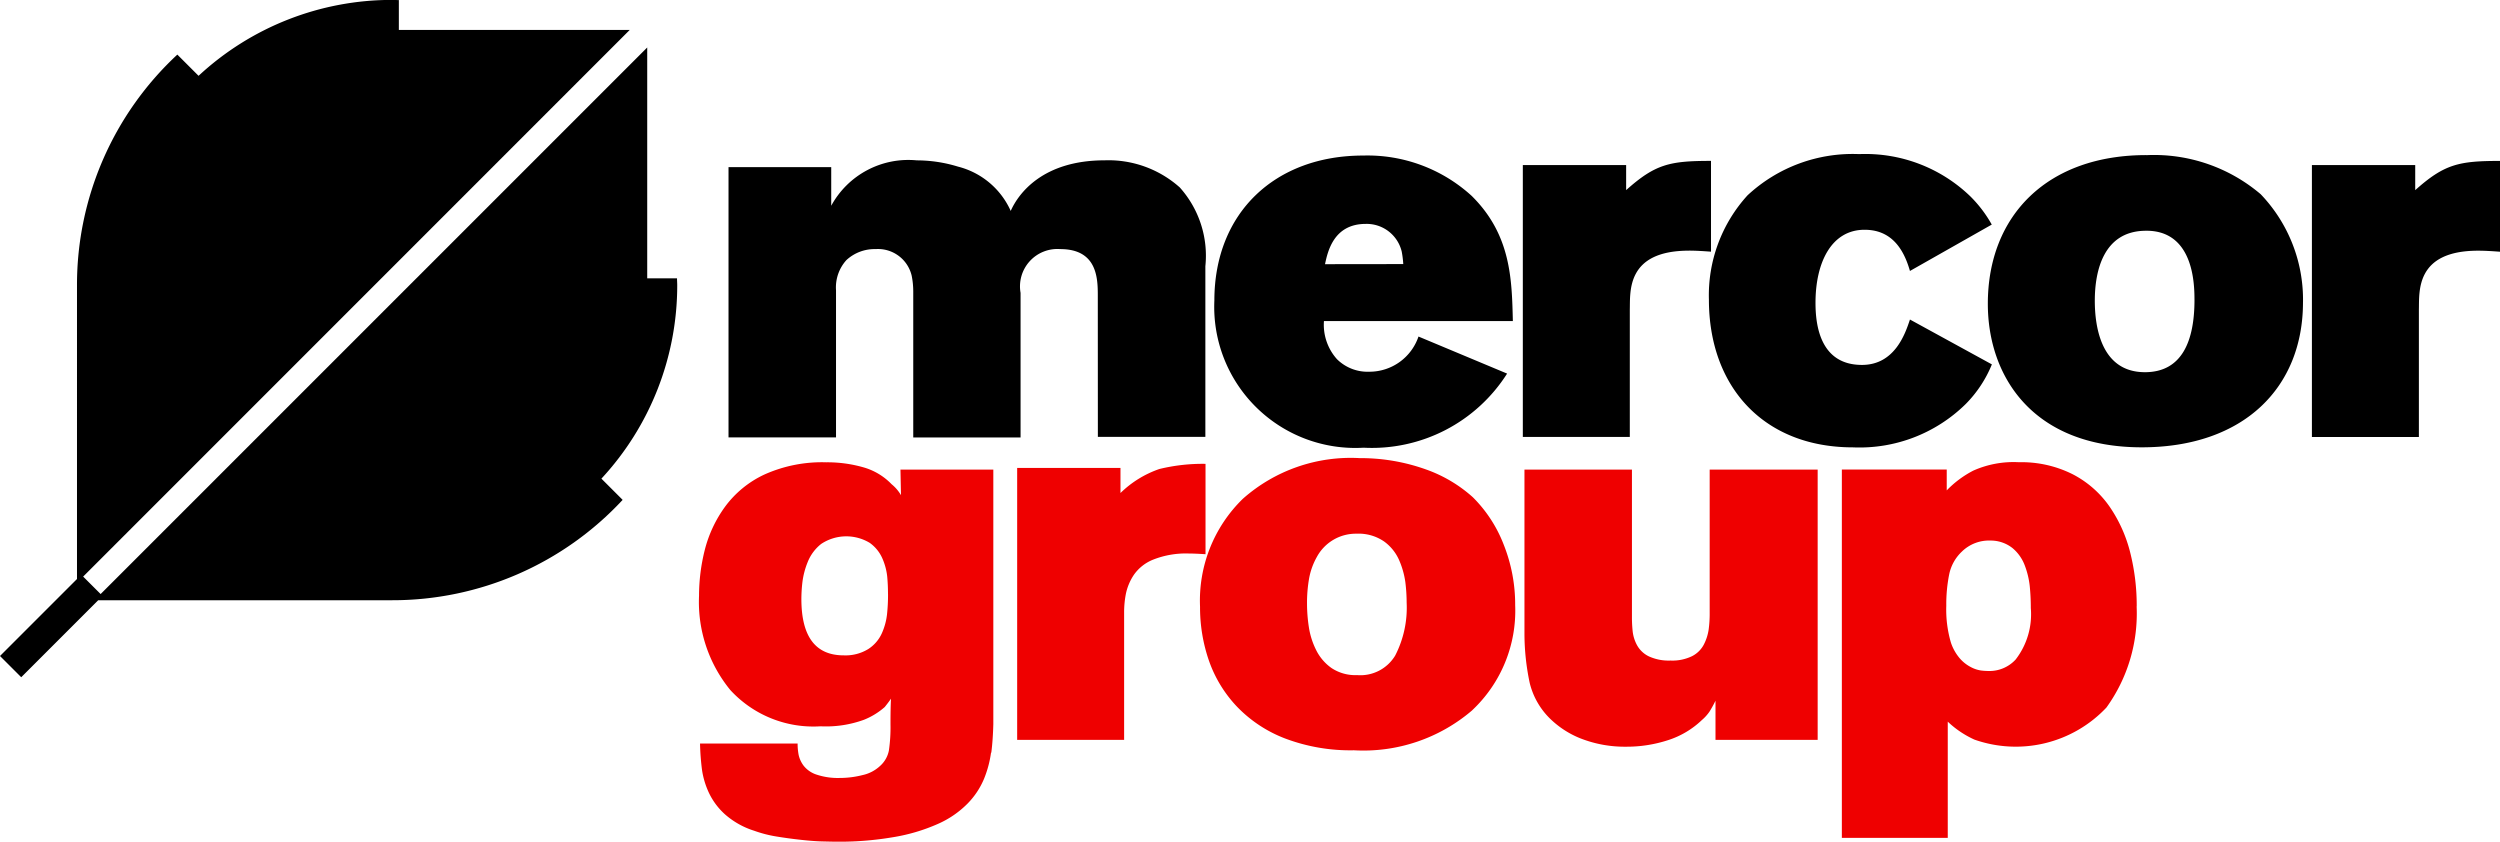
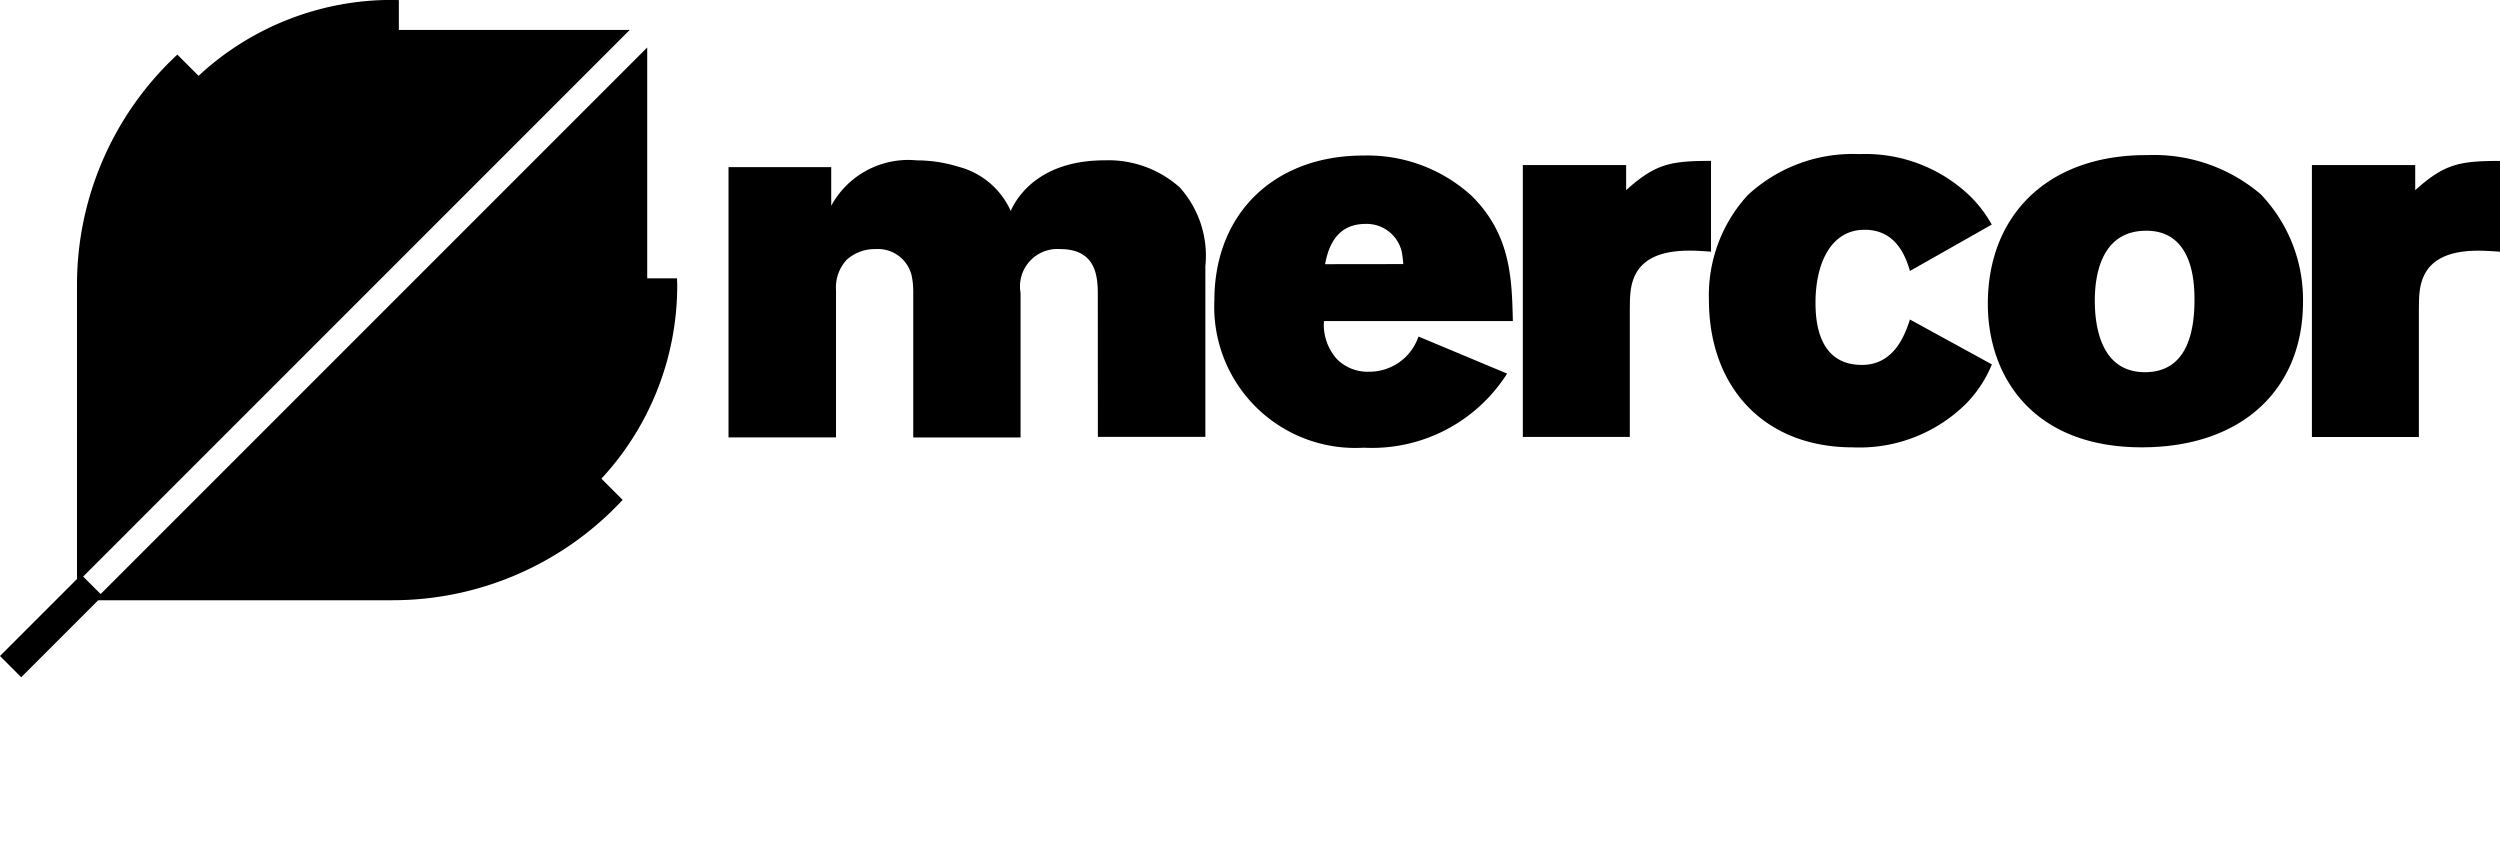
<svg xmlns="http://www.w3.org/2000/svg" id="Mercor_Group_1_kolor-01-01" width="124.139" height="41.791" viewBox="0 0 124.139 41.791">
  <path id="Path_2124" data-name="Path 2124" d="M41.318,194.715l1.054,1.054A14.1,14.1,0,0,1,51.982,192c.113,0,.224.007.335.009v1.481H63.782L36.641,220.635l.868.867,27.141-27.14v11.464H66.13c0,.112.01.223.01.335a14.105,14.105,0,0,1-3.765,9.611l1.054,1.054a15.6,15.6,0,0,1-11.446,4.983H37.389l-3.823,3.823-1.054-1.054,3.823-3.823V206.161a15.6,15.6,0,0,1,4.983-11.446" transform="translate(-32.512 -192.004)" />
  <path id="Path_2125" data-name="Path 2125" d="M203.038,238.236h5.338v-8.473a5.078,5.078,0,0,0-1.27-3.913,5.314,5.314,0,0,0-3.731-1.347c-3.058,0-4.275,1.632-4.664,2.513a3.923,3.923,0,0,0-2.617-2.2,6.972,6.972,0,0,0-2.047-.311,4.357,4.357,0,0,0-4.249,2.254V224.84h-5.1v13.422h5.338v-7.307a2.017,2.017,0,0,1,.518-1.5,2.061,2.061,0,0,1,1.451-.544,1.717,1.717,0,0,1,1.788,1.321,3.937,3.937,0,0,1,.078.777v7.255H199.2v-7.177a1.857,1.857,0,0,1,1.969-2.176c1.839,0,1.866,1.451,1.866,2.306Zm11.279-8.576c.13-.6.415-2,2.021-2a1.791,1.791,0,0,1,1.788,1.373,4.789,4.789,0,0,1,.077.622Zm-.052,2.824h9.38c-.052-2.047-.078-4.275-2.048-6.218a7.667,7.667,0,0,0-5.389-2c-4.353,0-7.385,2.824-7.385,7.2a7.006,7.006,0,0,0,7.411,7.307,7.953,7.953,0,0,0,7.125-3.68l-4.4-1.84A2.573,2.573,0,0,1,216.519,235a2.157,2.157,0,0,1-1.607-.622,2.56,2.56,0,0,1-.648-1.891m18.132-3.5c.362,0,.725.026,1.088.052v-4.508c-2.047,0-2.763.155-4.214,1.451v-1.244h-5.13v13.5h5.312v-6.322c.026-.881-.192-2.928,2.944-2.928M243.357,230l4.068-2.306a6.257,6.257,0,0,0-1.062-1.4,7.506,7.506,0,0,0-5.519-2.1,7.665,7.665,0,0,0-5.546,2.047,7.37,7.37,0,0,0-1.918,5.182c0,4.327,2.721,7.333,7.151,7.333a7.516,7.516,0,0,0,5.6-2.151,6.026,6.026,0,0,0,1.3-1.969l-4.068-2.228c-.233.7-.752,2.254-2.384,2.254-2.1,0-2.306-2.021-2.306-3.083,0-2.021.8-3.628,2.436-3.628,1.269,0,1.917.855,2.254,2.047m14.129,1.425c0,2.021-.6,3.6-2.462,3.6-2.176,0-2.488-2.254-2.488-3.55,0-1.5.441-3.42,2.462-3.472,2.435-.078,2.487,2.617,2.487,3.42m5.389.13a7.572,7.572,0,0,0-2.1-5.364,8.175,8.175,0,0,0-5.622-1.943c-4.949-.026-7.928,2.98-7.928,7.384,0,3.6,2.228,7.126,7.643,7.126,5.078,0,8.006-2.98,8.006-7.2m9.787-2.513v-4.508c-2.047,0-2.762.155-4.214,1.451v-1.244h-5.13v13.5h5.312v-6.322c.026-.881-.191-2.928,2.944-2.928.362,0,.726.026,1.089.052" transform="translate(-148.523 -216.542)" />
-   <path id="Path_2126" data-name="Path 2126" d="M187.961,294.477a9.265,9.265,0,0,1-.052,1.011,3.167,3.167,0,0,1-.259.933,1.816,1.816,0,0,1-.674.777,2.157,2.157,0,0,1-1.218.311q-2.1,0-2.1-2.8a7.354,7.354,0,0,1,.052-.842,3.95,3.95,0,0,1,.259-.985,2.156,2.156,0,0,1,.674-.907,2.252,2.252,0,0,1,2.409-.052,1.864,1.864,0,0,1,.635.79,3.046,3.046,0,0,1,.233.881q.039.414.039.881m5.13,7.863q.078-.609.1-1.412V288.286h-4.611l.026,1.269a2.013,2.013,0,0,0-.466-.544,3.132,3.132,0,0,0-1.412-.842,6.49,6.49,0,0,0-1.826-.246,6.981,6.981,0,0,0-3.083.609,5.1,5.1,0,0,0-1.956,1.606,6.259,6.259,0,0,0-1,2.137,9.353,9.353,0,0,0-.285,2.28,6.9,6.9,0,0,0,1.554,4.677,5.6,5.6,0,0,0,4.482,1.8,5.51,5.51,0,0,0,2.15-.323,3.535,3.535,0,0,0,1.036-.635c.138-.172.241-.311.311-.415q-.026.415-.026,1.27a8.023,8.023,0,0,1-.078,1.295,1.373,1.373,0,0,1-.44.777,1.847,1.847,0,0,1-.868.453,4.574,4.574,0,0,1-1.127.143,3.337,3.337,0,0,1-1.166-.169,1.342,1.342,0,0,1-.635-.44,1.4,1.4,0,0,1-.246-.531,2.879,2.879,0,0,1-.052-.57h-4.845v.026a12.217,12.217,0,0,0,.1,1.3,4.087,4.087,0,0,0,.337,1.114,3.389,3.389,0,0,0,.8,1.075,4.013,4.013,0,0,0,1.451.816,6.161,6.161,0,0,0,1.1.285q.609.1,1.244.169t1.088.077q.453.013.79.013a15.712,15.712,0,0,0,2.655-.22,9.059,9.059,0,0,0,2.241-.661,4.753,4.753,0,0,0,1.477-1.011,3.885,3.885,0,0,0,.829-1.256,5.376,5.376,0,0,0,.337-1.27M203.725,288a9.073,9.073,0,0,0-2.292.256,5.17,5.17,0,0,0-1.93,1.192v-1.244h-5.13v13.5h5.311v-6.322a4.786,4.786,0,0,1,.091-.946,2.684,2.684,0,0,1,.389-.919,2.125,2.125,0,0,1,.971-.765,4.407,4.407,0,0,1,1.762-.3c.2,0,.475.012.829.035V288Zm9.988,6.889a5.193,5.193,0,0,1-.569,2.63,2.018,2.018,0,0,1-1.891.971,2.138,2.138,0,0,1-1.269-.35,2.385,2.385,0,0,1-.765-.894,3.8,3.8,0,0,1-.362-1.14,7.7,7.7,0,0,1-.091-1.166,7.029,7.029,0,0,1,.1-1.231,3.393,3.393,0,0,1,.389-1.088,2.2,2.2,0,0,1,1.969-1.153,2.233,2.233,0,0,1,1.373.389,2.268,2.268,0,0,1,.752.946,4.168,4.168,0,0,1,.3,1.075,8.4,8.4,0,0,1,.064,1.011m3.252,5.349a6.784,6.784,0,0,0,2.137-5.22,8.038,8.038,0,0,0-.569-3.005A6.724,6.724,0,0,0,217,289.658a6.931,6.931,0,0,0-2.306-1.373,9.647,9.647,0,0,0-3.316-.57,8.075,8.075,0,0,0-5.8,2.021,7.056,7.056,0,0,0-2.124,5.363,8.082,8.082,0,0,0,.44,2.669,6.349,6.349,0,0,0,1.386,2.28,6.566,6.566,0,0,0,2.409,1.593,9.168,9.168,0,0,0,3.407.582,8.294,8.294,0,0,0,5.868-1.982m12.08,1.464h5.078v-13.42H228.76v7.124a5.847,5.847,0,0,1-.052.829,2.388,2.388,0,0,1-.233.725,1.349,1.349,0,0,1-.583.583,2.235,2.235,0,0,1-1.075.221,2.349,2.349,0,0,1-1.075-.207,1.325,1.325,0,0,1-.583-.544,1.867,1.867,0,0,1-.22-.674,6.591,6.591,0,0,1-.039-.751v-7.306h-5.337v8.187a11.883,11.883,0,0,0,.259,2.4,3.71,3.71,0,0,0,1.088,1.852,4.591,4.591,0,0,0,1.4.894,6,6,0,0,0,2.306.427,6.606,6.606,0,0,0,2.073-.324,4.34,4.34,0,0,0,1.684-1,2.142,2.142,0,0,0,.376-.415,6.011,6.011,0,0,0,.3-.544v1.943h0Zm15.661-6.555a3.669,3.669,0,0,1-.751,2.565,1.765,1.765,0,0,1-1.373.57,2.952,2.952,0,0,1-.362-.026,1.563,1.563,0,0,1-.492-.168,1.857,1.857,0,0,1-.544-.428,2.354,2.354,0,0,1-.441-.777,5.813,5.813,0,0,1-.233-1.839,7.551,7.551,0,0,1,.143-1.554,2.142,2.142,0,0,1,.635-1.14,1.927,1.927,0,0,1,1.425-.544,1.738,1.738,0,0,1,1.088.376,2.062,2.062,0,0,1,.609.867,4.123,4.123,0,0,1,.246,1.036q.051.519.051,1.063m5.259-.078a10.783,10.783,0,0,0-.323-2.668,7.019,7.019,0,0,0-1.024-2.28,5.056,5.056,0,0,0-1.827-1.606,5.662,5.662,0,0,0-2.681-.6,4.9,4.9,0,0,0-2.254.414,5.051,5.051,0,0,0-1.3.959l-.025.026v-1.036h-5.208v18.29h5.259V300.8l.025.025a4.784,4.784,0,0,0,1.3.868,6.185,6.185,0,0,0,6.554-1.593,7.978,7.978,0,0,0,1.5-5.025" transform="translate(-143.865 -264.967)" fill="#ef0000" />
</svg>